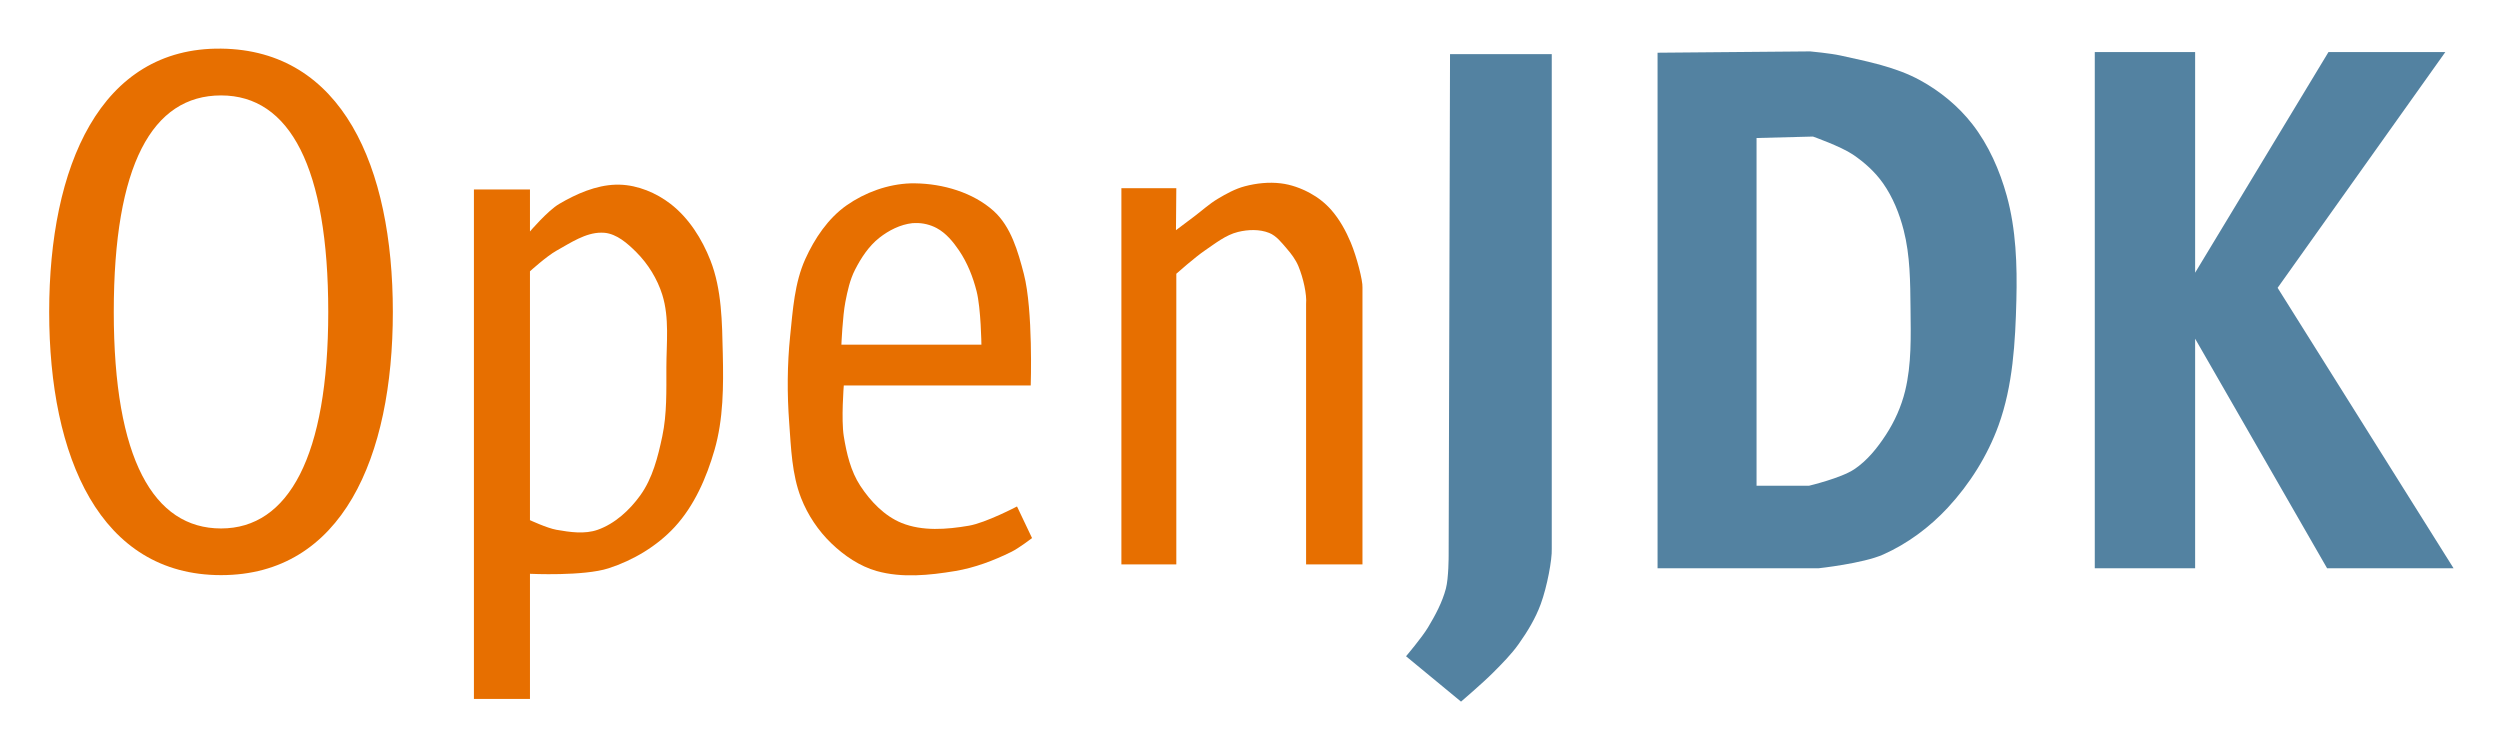
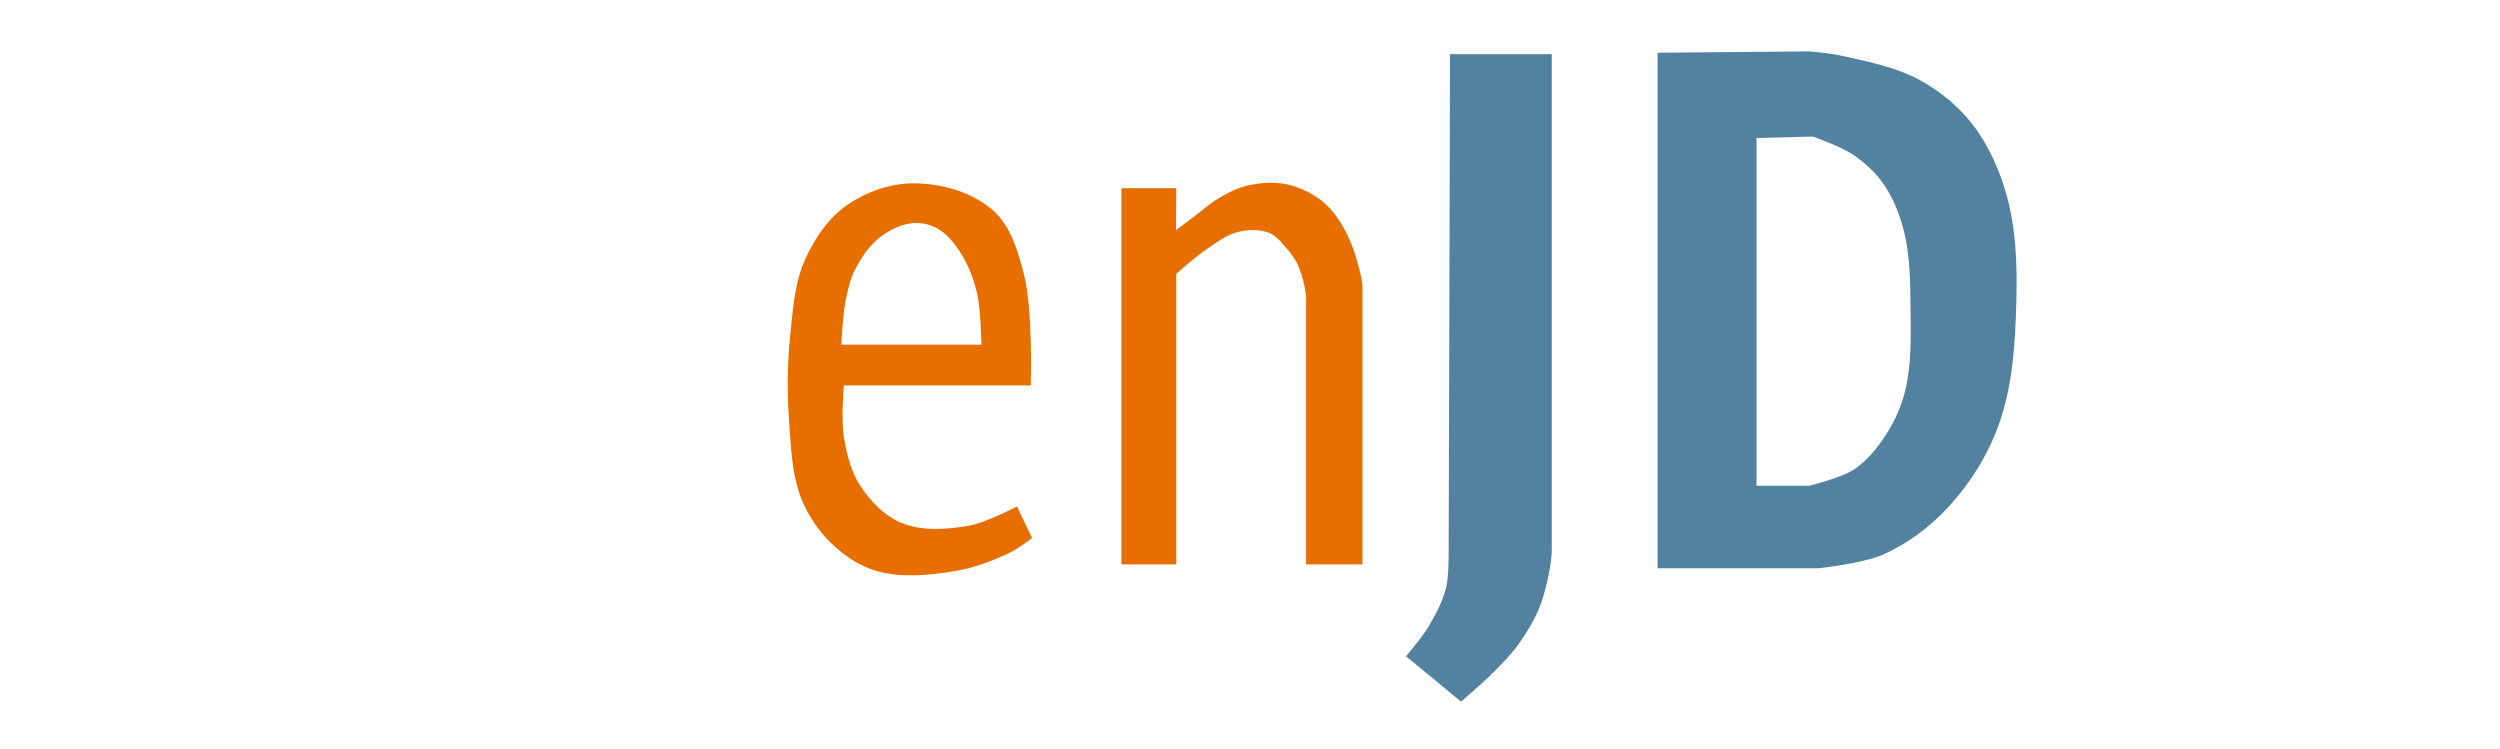
<svg xmlns="http://www.w3.org/2000/svg" role="img" viewBox="-13.49 -11.99 649.48 194.48">
  <title>OpenJDK logo</title>
  <g fill-opacity="1" stroke="none" transform="translate(-75.714 -57.076)">
-     <path fill="#e76f00" d="M119.656 57.719C88.215 57.362 75 88.353 75 126.125S88.215 194.5 119.656 194.5c31.441 0 44.625-30.603 44.625-68.375s-13.184-68.049-44.625-68.406zm0 12.156c17.885 0 27.844 18.755 27.844 56.25s-10.316 56.25-27.844 56.25c-17.528 0-27.875-18.041-27.875-56.25 0-38.209 9.99-56.25 27.875-56.25z" />
-     <path fill="#e76f00" d="M222.188 93.062c-5.147.148-10.245 2.388-14.688 5-2.995 1.761-7.594 7.156-7.594 7.156V94.312h-14.562v132.344h14.562v-32.5s13.94.674 20.438-1.438C226.752 190.636 232.931 186.953 237.5 182c5.09-5.519 8.257-12.788 10.344-20 2.325-8.034 2.349-16.638 2.156-25-.188-8.164-.238-16.679-3.219-24.281-2.182-5.566-5.615-10.998-10.344-14.656-3.725-2.882-8.511-4.874-13.219-5-.343-.009-.688-.01-1.031 0zm-3.719 12.469c.275.002.536.005.812.031 3.191.306 5.949 2.737 8.219 5 3.065 3.056 5.489 6.963 6.781 11.094 1.887 6.031 1.073 12.587 1.062 18.906-.01 5.963.169 12.041-1.062 17.875-1.128 5.344-2.527 10.912-5.719 15.344-2.771 3.847-6.592 7.359-11.062 8.938-3.368 1.189-7.201.62-10.719 0-2.401-.423-6.875-2.5-6.875-2.5v-64.656s4.338-3.929 6.875-5.344c3.639-2.03 7.567-4.71 11.688-4.688z" />
    <path fill="#e76f00" d="M298.812 92.719c-5.881.184-11.862 2.351-16.656 5.719-4.793 3.367-8.304 8.601-10.719 13.938-2.8 6.19-3.242 13.242-3.938 20-.769 7.469-.799 15.011-.25 22.5.483 6.589.688 13.441 3.094 19.594 1.72 4.397 4.47 8.511 7.875 11.781 3.319 3.187 7.351 5.943 11.781 7.188 6.533 1.835 13.65 1.111 20.344 0 5.088-.845 10.031-2.717 14.656-5 1.924-.95 5.344-3.562 5.344-3.562l-3.906-8.219s-8.077 4.241-12.5 5c-5.754.987-12.093 1.484-17.5-.719-4.45-1.813-8.086-5.637-10.719-9.656-2.475-3.779-3.558-8.385-4.281-12.844-.706-4.348 0-13.219 0-13.219H330s.645-19.586-1.781-28.938c-1.525-5.876-3.356-12.353-7.875-16.406-5.354-4.801-13.153-7.056-20.344-7.156-.391-.005-.795-.012-1.188 0zm1.25 10.312c1.893-.05 3.844.426 5.5 1.312 2.414 1.292 4.277 3.545 5.812 5.812 2.156 3.185 3.619 6.865 4.562 10.594 1.14 4.507 1.25 13.875 1.25 13.875h-36.375s.32-7.443 1.031-11.094c.555-2.849 1.182-5.758 2.5-8.344 1.582-3.105 3.579-6.151 6.312-8.312 2.454-1.94 5.484-3.472 8.594-3.812.267-.029.542-.024.812-.031z" />
    <path fill="#e76f00" d="M353.553 93.98v97.732h14.268v-75.509s4.801-4.263 7.45-6.061c2.713-1.841 5.401-4.021 8.586-4.798 2.618-.638 5.577-.744 8.081.253 1.883.75 3.217 2.509 4.546 4.041 1.211 1.395 2.354 2.913 3.061 4.62 1.273 3.072 2.212 7.338 1.99 9.775v67.68h14.647v-71.973c.113-1.668-1.484-7.926-3.03-11.617-1.273-3.037-2.897-6.004-5.066-8.482-1.553-1.774-3.467-3.275-5.541-4.398-2.341-1.268-4.933-2.206-7.576-2.525-3.102-.375-6.322-.039-9.344.758-2.513.662-4.841 1.949-7.071 3.283-2.167 1.296-4.042 3.029-6.061 4.546-1.588 1.193-4.761 3.581-4.761 3.581l.089-10.905z" />
    <path fill="#5382a1" d="M438.929 59.148h26.429v128.571c.105 2.689-1.188 9.725-2.857 14.286-1.355 3.703-3.434 7.14-5.714 10.357-1.938 2.734-4.333 5.123-6.696 7.5-2.63 2.645-8.304 7.5-8.304 7.5L427.5 215.576s4.095-4.806 5.714-7.5c1.907-3.173 3.7-6.509 4.643-10.089.723-2.744.714-8.482.714-8.482z" />
    <path fill="#5382a1" d="M532.5 58.438l-39.656.344v133.938h41.812s11.553-1.241 16.781-3.562c6.311-2.803 12.081-7.097 16.781-12.156 5.711-6.148 10.363-13.547 13.219-21.438 3.724-10.29 4.351-21.56 4.625-32.5.227-9.083-.076-18.368-2.5-27.125-1.832-6.62-4.697-13.134-8.906-18.562-3.624-4.674-8.405-8.6-13.594-11.438-6.343-3.469-13.661-4.872-20.719-6.438-2.581-.572-7.844-1.062-7.844-1.062zm.719 22.125s7.204 2.546 10.344 4.656c3.005 2.02 5.795 4.537 7.875 7.5 2.542 3.621 4.243 7.871 5.344 12.156 1.695 6.597 1.71 13.532 1.781 20.344.075 7.158.292 14.483-1.406 21.438-.986 4.039-2.728 7.924-5 11.406-2.21 3.387-4.854 6.695-8.219 8.938-3.478 2.318-11.781 4.281-11.781 4.281H518.562V80.938l14.656-.375z" />
-     <path fill="#5382a1" d="M606.429 58.612H632.5v57.321l34.643-57.321H697.5l-43.571 61.25 45.714 72.857h-32.857L632.5 133.076v59.643h-26.071z" />
  </g>
</svg>